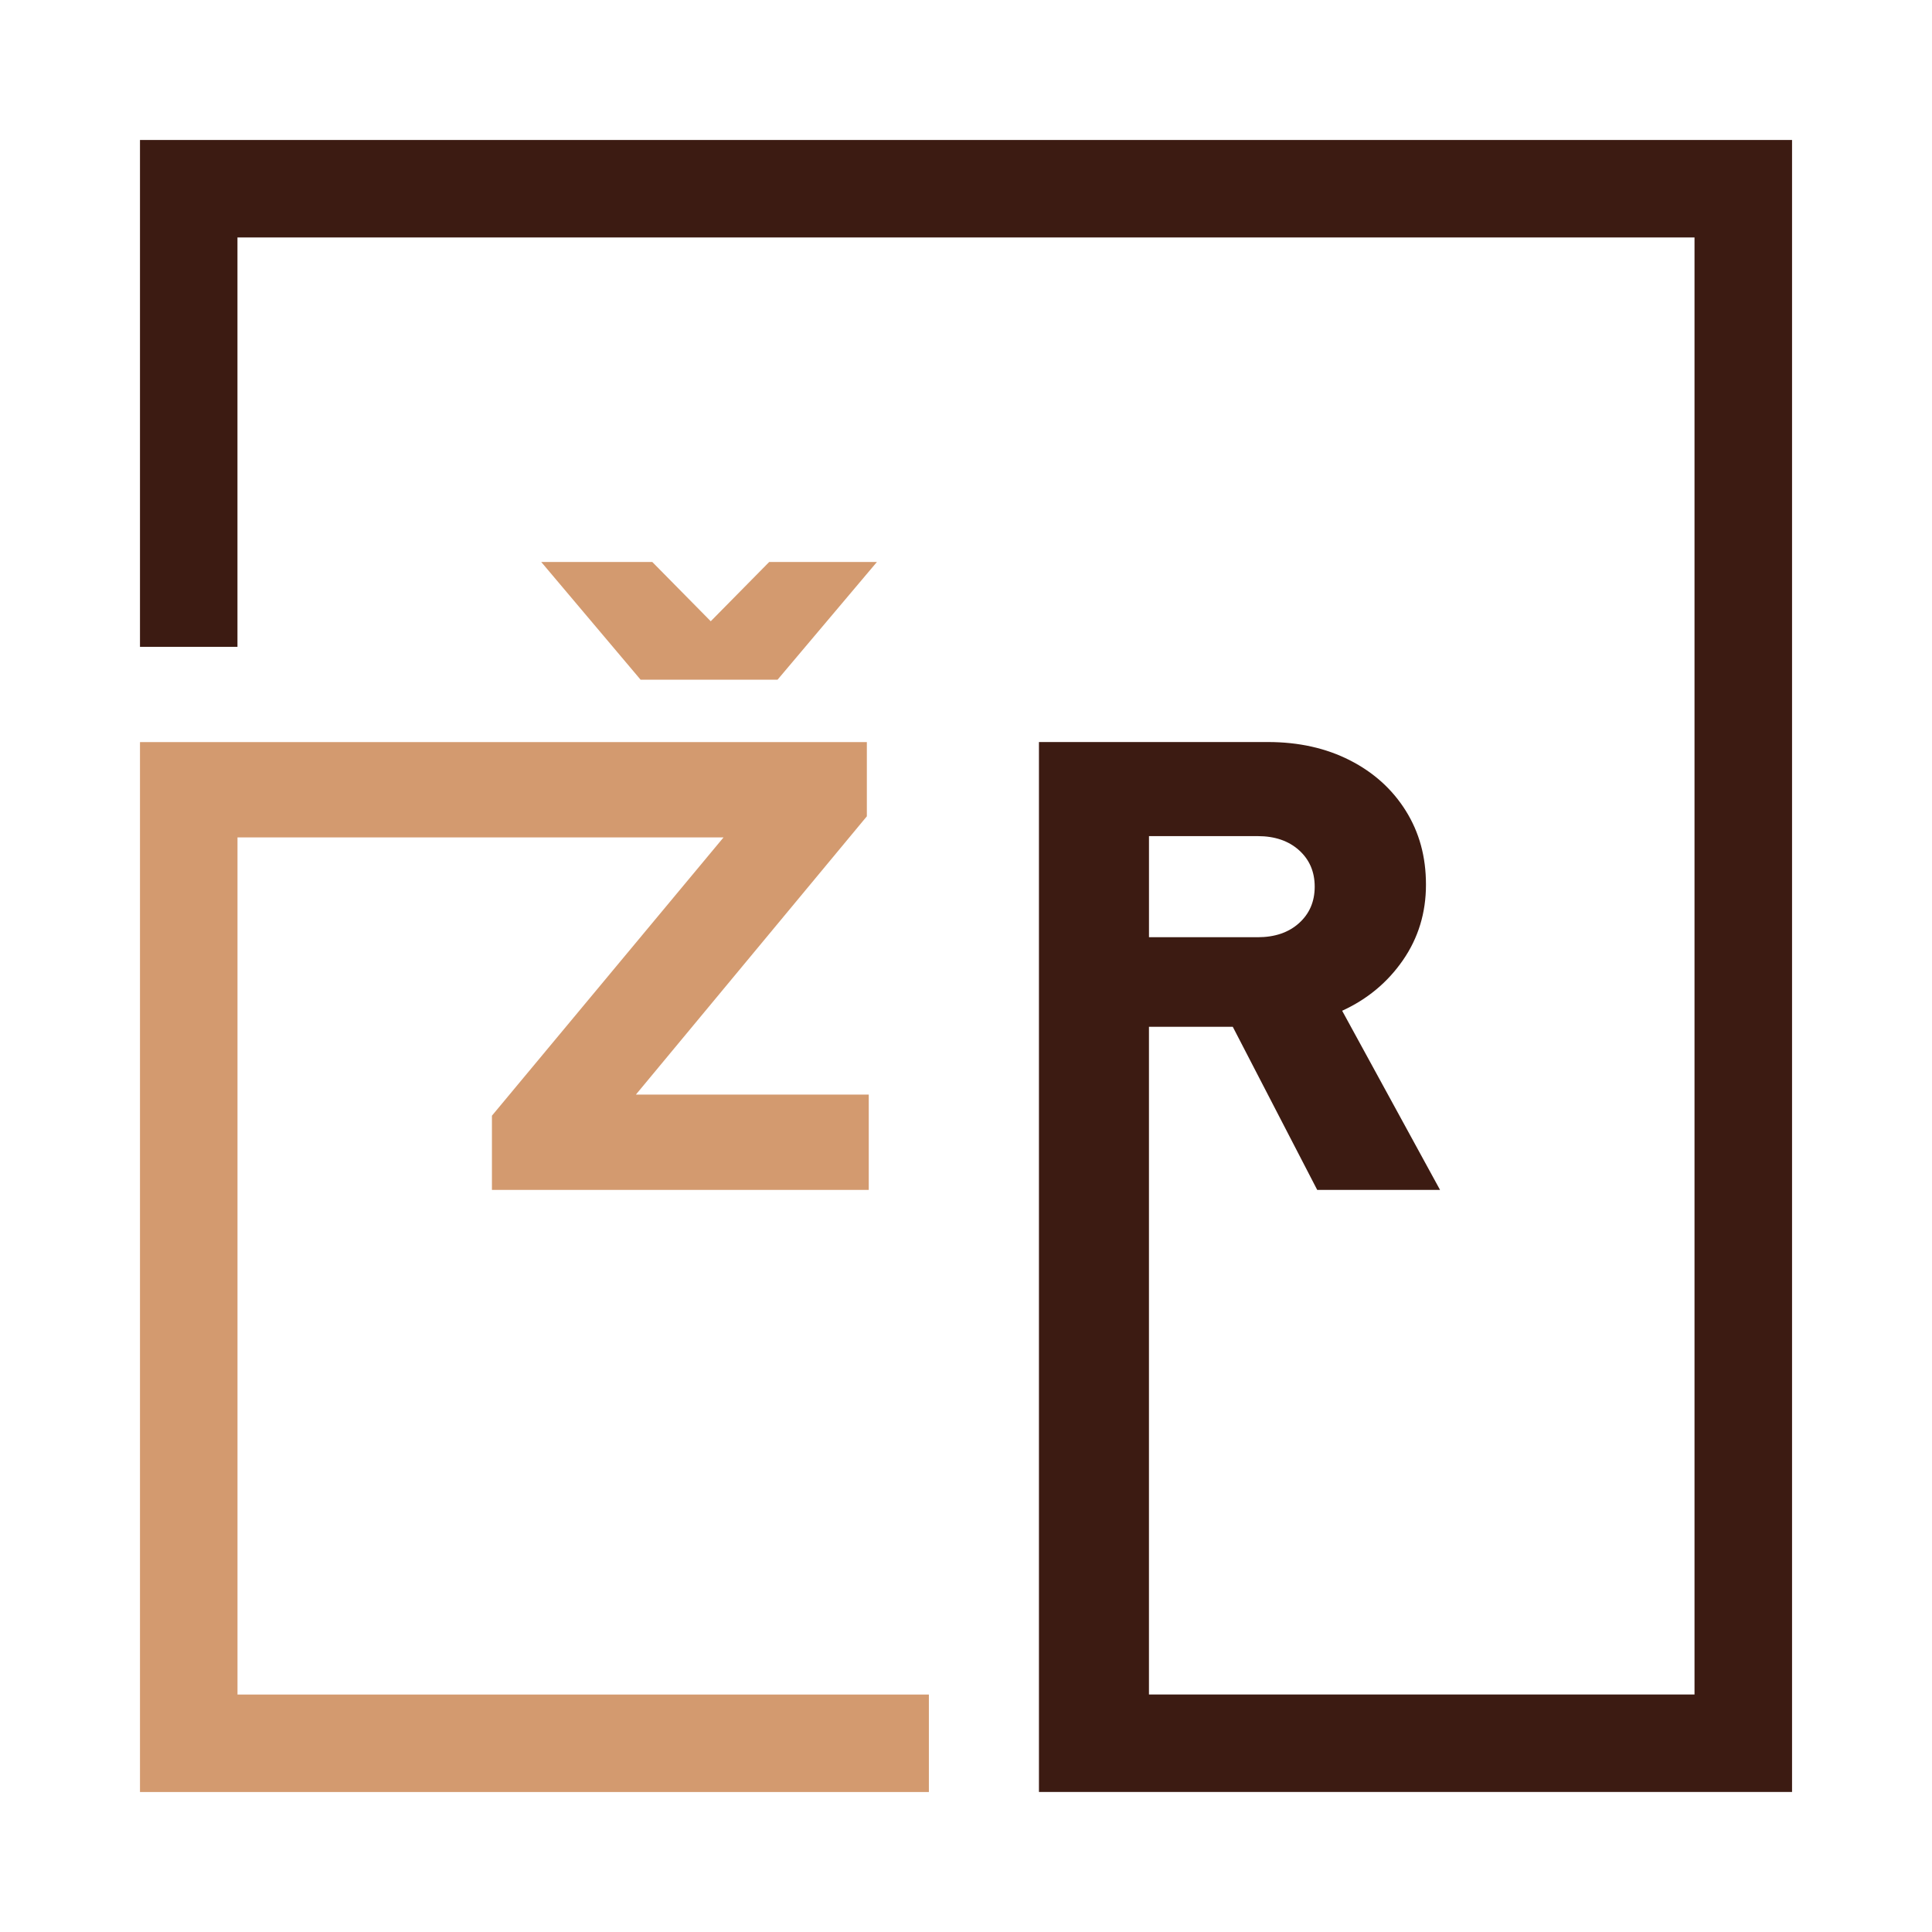
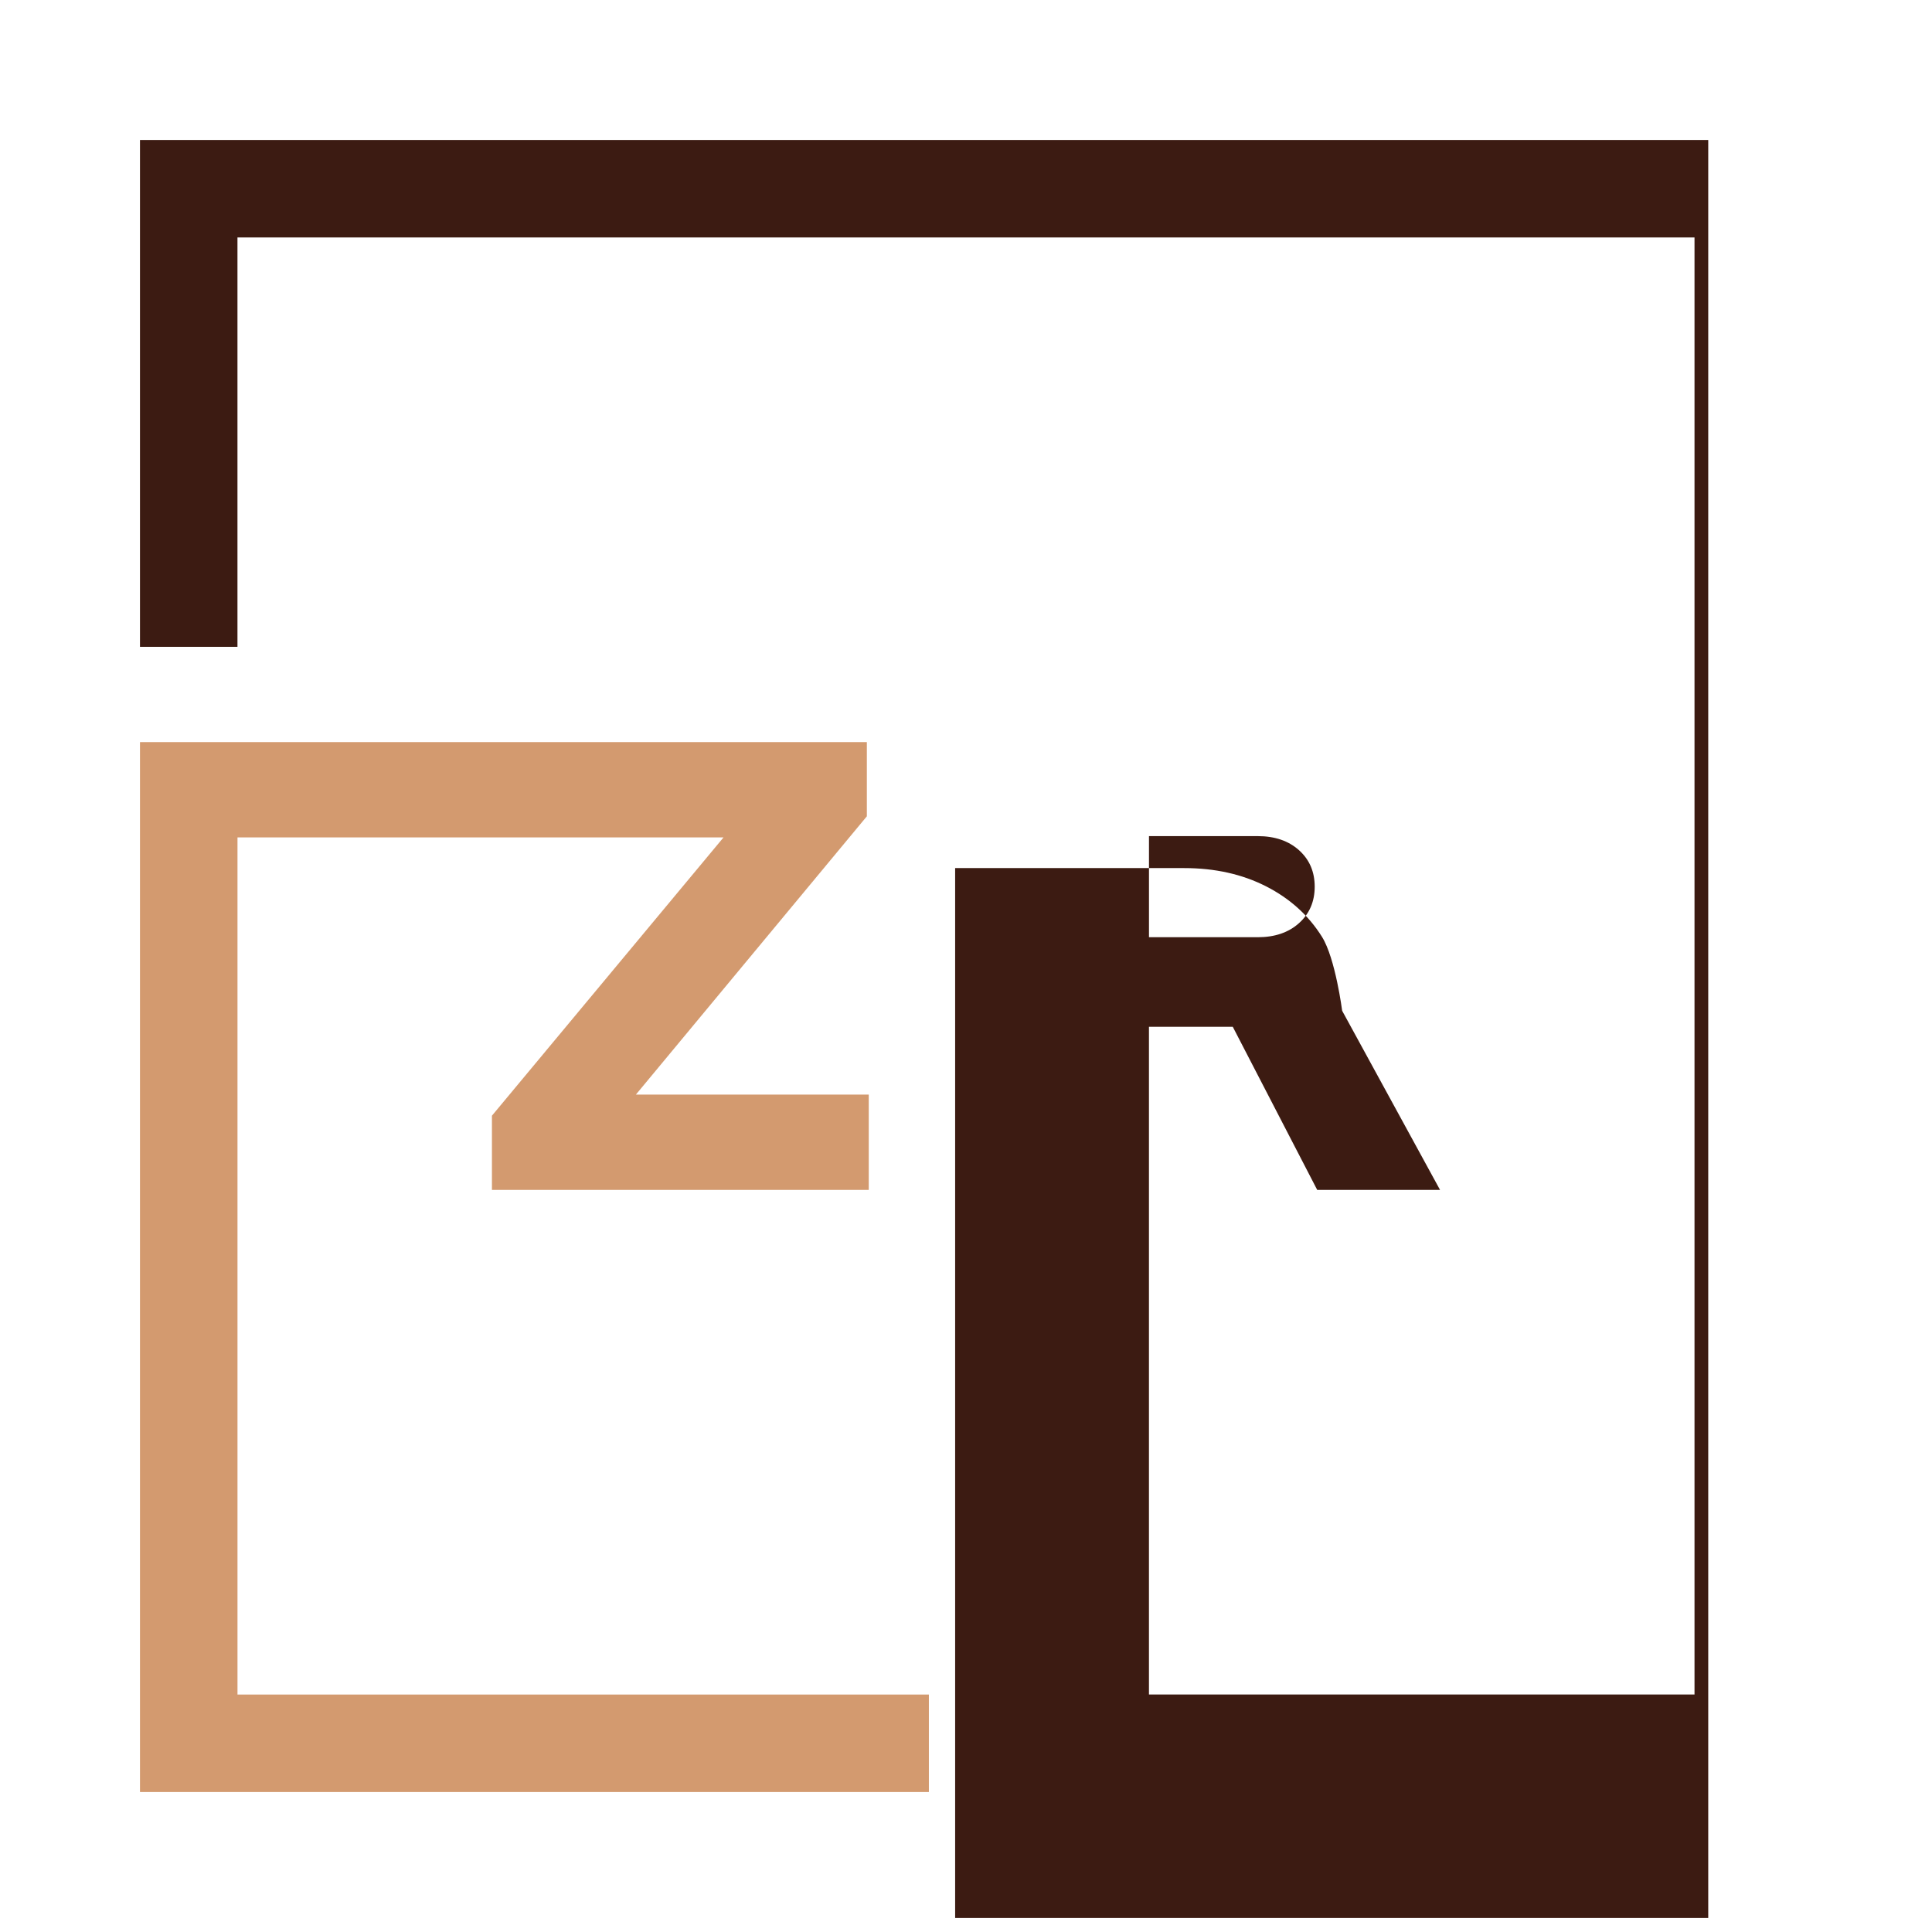
<svg xmlns="http://www.w3.org/2000/svg" id="Vrstva_1" viewBox="0 0 660 660">
  <defs>
    <style>.cls-1{fill:#3c1b12;}.cls-2{fill:#d39a6f;}</style>
  </defs>
-   <polygon class="cls-2" points="265.62 232.2 299.57 191.98 262.77 191.98 242.8 212.23 222.83 191.98 184.89 191.98 218.84 232.2 265.62 232.2" />
  <polygon class="cls-2" points="81.13 578.88 81.13 286.07 247.17 286.07 168.05 381.14 168.05 406.49 296.78 406.49 296.78 373.93 217.23 373.93 296.13 278.86 296.13 253.51 47.88 253.51 47.88 253.54 47.82 253.54 47.82 612.18 317.32 612.18 317.32 578.88 81.13 578.88" />
-   <path class="cls-1" d="M47.82,47.82v173.15h33.3V81.12h497.75v497.75h-186.37v-228.11h28.63l28.85,55.73h41.96l-33.44-61.2c8.6-3.94,15.52-9.69,20.76-17.27,5.24-7.57,7.87-16.17,7.87-25.79s-2.29-17.88-6.88-25.24c-4.59-7.35-10.96-13.11-19.12-17.27-8.16-4.15-17.48-6.23-27.97-6.23h-78.24v325.37h0v33.3h257.27V47.82H47.82ZM392.51,285.63h37.15c5.83,0,10.53,1.61,14.1,4.81,3.57,3.21,5.36,7.36,5.36,12.46s-1.79,9.25-5.36,12.46c-3.57,3.21-8.27,4.81-14.1,4.81h-37.15v-34.53Z" />
+   <path class="cls-1" d="M47.82,47.82v173.15h33.3V81.12h497.75v497.75h-186.37v-228.11h28.63l28.85,55.73h41.96l-33.44-61.2s-2.29-17.88-6.88-25.24c-4.59-7.35-10.96-13.11-19.12-17.27-8.16-4.15-17.48-6.23-27.97-6.23h-78.24v325.37h0v33.3h257.27V47.82H47.82ZM392.51,285.63h37.15c5.83,0,10.53,1.61,14.1,4.81,3.57,3.21,5.36,7.36,5.36,12.46s-1.79,9.25-5.36,12.46c-3.57,3.21-8.27,4.81-14.1,4.81h-37.15v-34.53Z" />
</svg>